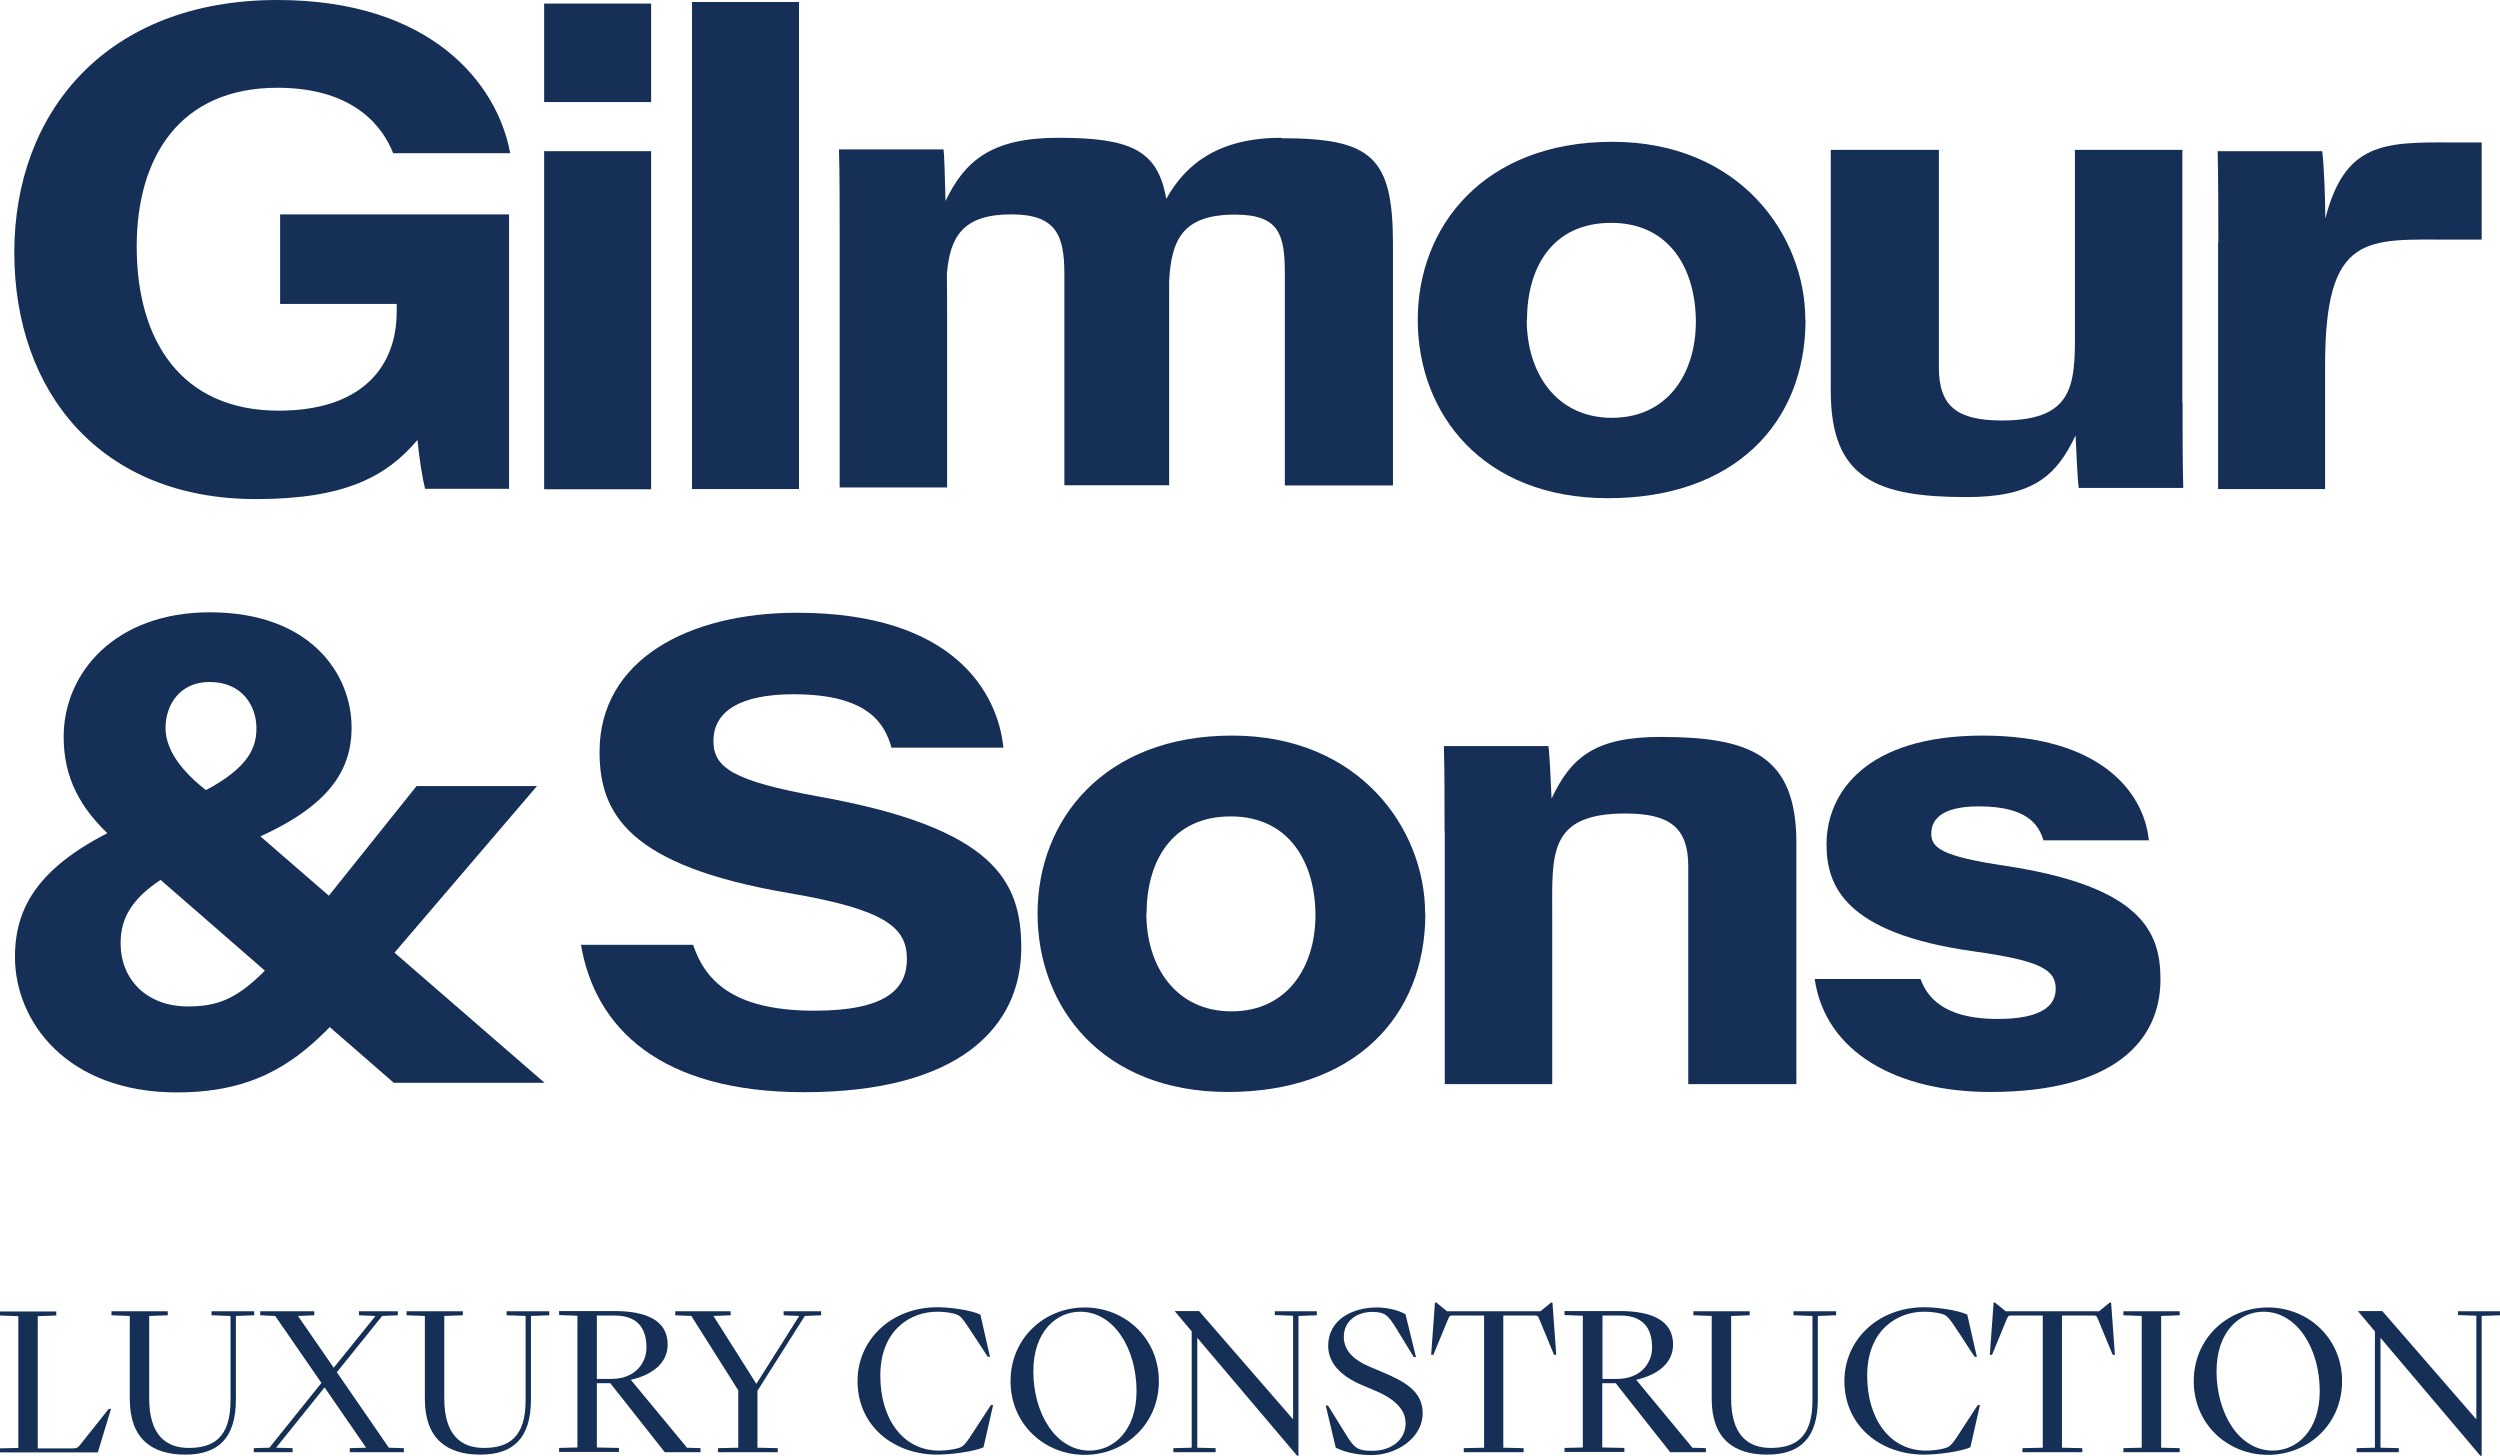
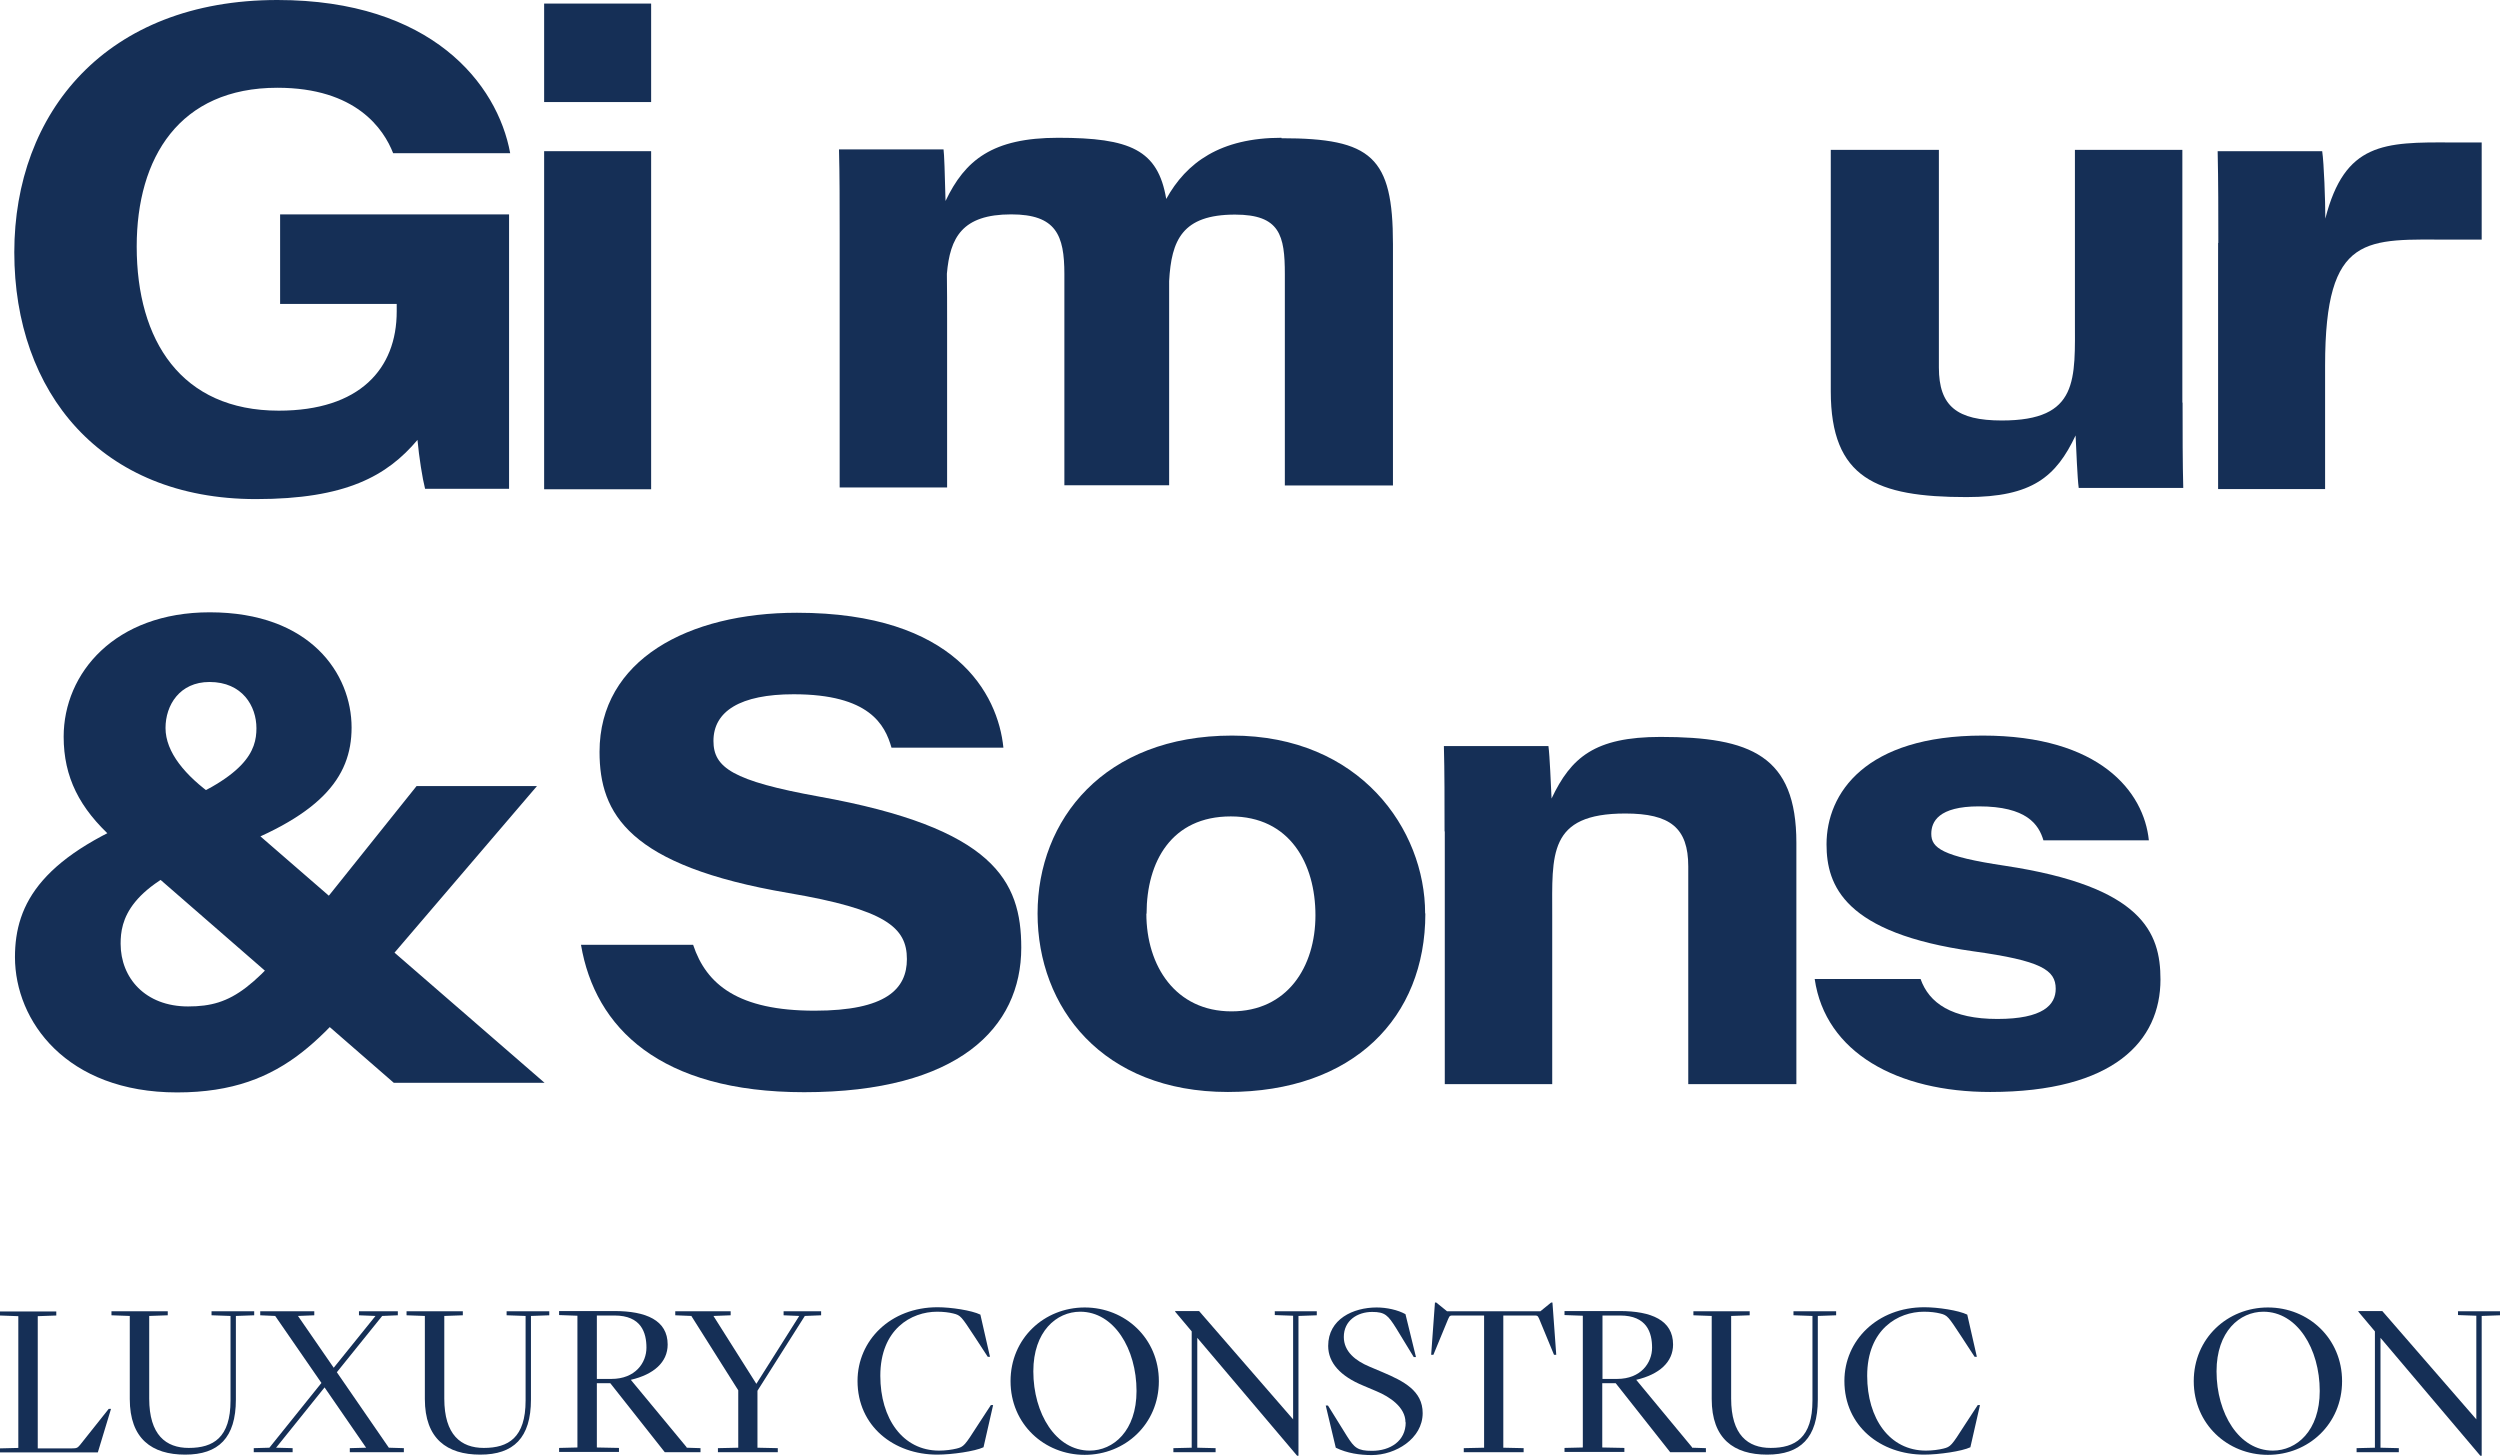
<svg xmlns="http://www.w3.org/2000/svg" width="644" height="375" viewBox="0 0 644 375" fill="none">
  <g clip-path="url(#clip0_327_2)">
    <path d="M131.194 125.92H109.501C108.81 123.217 107.947 117.752 107.544 113.323C99.719 122.584 89.131 128.567 65.942 128.567C25.951 128.567 3.683 101.07 3.683 65.002C3.683 28.935 27.39 0 71.466 0C111.054 0 128.144 21.514 131.424 39.462H101.272C98.856 33.249 91.721 22.607 71.466 22.607C46.206 22.607 35.215 40.612 35.215 63.507C35.215 87.724 46.666 105.787 71.811 105.787C92.699 105.787 102.193 94.972 102.193 80.246V78.29H72.156V55.223H131.136V125.92H131.194Z" fill="#152F56" />
    <path d="M140.17 0.92H167.732V26.289H140.17V0.92ZM140.17 38.944H167.732V126.035H140.17V38.944Z" fill="#152F56" />
-     <path d="M178.262 125.978V0.518H205.824V125.978H178.262Z" fill="#152F56" />
-     <path d="M465.105 82.375C465.105 109.181 446.576 128.336 414.238 128.336C381.9 128.336 365.213 106.535 365.213 82.375C365.213 58.214 382.361 36.528 415.332 36.528C448.303 36.528 465.047 60.745 465.047 82.317L465.105 82.375ZM393.293 82.432C393.293 95.95 400.831 107.628 415.217 107.628C429.602 107.628 436.852 96.18 436.852 82.892C436.852 69.604 430.292 57.409 415.044 57.409C399.796 57.409 393.351 69.029 393.351 82.49L393.293 82.432Z" fill="#152F56" />
    <path d="M571.441 62.586C571.441 54.706 571.441 46.825 571.268 38.944H598.197C598.658 42.05 599.003 51.657 599.003 56.316C604.009 36.7 614.136 36.586 631.629 36.7C631.916 36.7 638.994 36.7 639.282 36.7V61.724C639.282 61.724 631.974 61.724 631.686 61.724C609.648 61.724 598.945 59.71 598.945 94.167V125.978H571.383V62.586H571.441Z" fill="#152F56" />
    <path d="M138.329 202.485L101.042 246.088C84.183 265.762 74.171 281.408 45.63 281.408C17.09 281.408 3.855 263 3.855 246.549C3.855 232.8 10.588 220.145 41.084 208.813C63.698 200.357 66.057 193.281 66.057 187.586C66.057 181.891 62.432 175.679 53.974 175.679C46.263 175.679 42.638 181.661 42.638 187.529C42.638 193.799 47.759 199.839 55.124 205.074L140.285 278.935H101.445L29.116 216.003C20.485 208.237 16.399 200.184 16.399 189.772C16.399 173.378 29.634 157.731 54.031 157.731C79.982 157.731 90.57 173.608 90.57 187.414C90.57 200.414 82.514 210.596 55.987 219.857C32.741 227.968 31.072 237.287 31.072 243.097C31.072 251.898 37.402 259.261 48.45 259.261C60.13 259.261 65.539 254.602 82.456 233.548L107.314 202.485H138.329Z" fill="#152F56" />
    <path d="M178.55 243.385C181.945 253.624 190.173 260.354 209.852 260.354C228.323 260.354 233.617 254.717 233.617 247.066C233.617 238.898 228.15 234.296 203.12 230.039C161.921 223.021 154.44 209.618 154.44 193.684C154.44 169.984 177.284 157.846 205.307 157.846C246.046 157.846 257.094 178.785 258.475 192.591H229.646C227.978 186.723 224.007 178.843 204.443 178.843C190.691 178.843 183.786 183.214 183.786 190.865C183.786 197.71 188.677 201.162 210.946 205.189C256.058 213.299 263.078 226.875 263.078 244.132C263.078 264.726 246.909 281.351 207.148 281.351C170.034 281.351 153.289 264.784 149.664 243.385H178.55Z" fill="#152F56" />
    <path d="M367.17 235.331C367.17 262.138 348.641 281.293 316.303 281.293C283.965 281.293 267.278 259.492 267.278 235.331C267.278 211.171 284.426 189.485 317.397 189.485C350.368 189.485 367.112 213.702 367.112 235.274L367.17 235.331ZM295.301 235.331C295.301 248.85 302.839 260.527 317.224 260.527C331.609 260.527 338.859 249.08 338.859 235.792C338.859 222.504 332.3 210.308 317.051 210.308C301.803 210.308 295.358 221.928 295.358 235.389L295.301 235.331Z" fill="#152F56" />
    <path d="M372.118 214.163C372.118 206.799 372.118 198.458 371.946 192.188H398.875C399.22 194.662 399.508 202.198 399.681 205.706C404.687 195.122 410.786 189.83 427.761 189.83C451.007 189.83 462.746 194.662 462.746 217.096V279.28H434.896V223.194C434.896 213.242 430.235 209.561 418.669 209.561C398.702 209.561 399.853 220.145 399.853 235.849V279.28H372.176V214.163H372.118Z" fill="#152F56" />
    <path d="M562.234 103.716C562.234 111.079 562.234 119.42 562.407 125.69H535.477C535.132 123.217 534.844 115.681 534.672 112.172C529.666 122.756 523.566 128.049 506.592 128.049C483.345 128.049 471.607 123.217 471.607 100.782V38.599H499.457V94.685C499.457 104.636 504.118 108.318 515.683 108.318C535.65 108.318 534.499 97.734 534.499 82.029V38.599H562.176V103.716H562.234Z" fill="#152F56" />
    <path d="M330.113 35.492C314.347 35.492 305.601 41.878 300.422 51.254C298.293 38.599 291.158 35.492 272.572 35.492C255.655 35.492 248.577 41.245 243.571 51.772C243.399 44.811 243.226 39.519 243.054 38.484H216.124C216.297 44.754 216.297 53.095 216.297 60.458V125.575H243.974V82.144C243.974 78.636 243.974 74.666 243.917 70.525C244.722 61.206 247.829 55.223 260.488 55.223C272.054 55.223 274.183 60.573 274.183 70.582V125H301.17V72.423C301.745 61.896 304.507 55.281 318.145 55.281C329.71 55.281 330.976 60.63 330.976 70.64V125.058H358.826V62.874C358.826 40.44 353.36 35.608 330.113 35.608V35.492Z" fill="#152F56" />
    <path d="M494.738 252.186C496.925 258.399 502.794 262.483 514.532 262.483C526.271 262.483 529.551 258.859 529.551 254.717C529.551 249.827 525.753 247.469 508.318 245.053C475.117 240.393 470.514 228.141 470.514 217.499C470.514 204.326 480.526 189.485 510.735 189.485C540.944 189.485 552.279 203.981 553.545 216.463H526.386C525.178 212.379 522.07 207.72 509.757 207.72C499.342 207.72 497.5 211.689 497.5 214.795C497.5 218.419 500.262 220.605 516.489 223.021C551.877 228.371 556.538 240.221 556.538 252.301C556.538 268.178 544.511 281.293 512.691 281.293C488.869 281.293 470.226 271.226 467.464 252.186H494.738Z" fill="#152F56" />
    <path d="M28.023 362.92H28.598L25.203 374.137H0V373.102L4.718 372.987V339.047L0 338.875V337.839H14.5V338.875L9.724 339.047V373.102H18.528C19.737 373.102 19.967 372.987 20.6 372.239L27.965 362.977L28.023 362.92Z" fill="#152F56" />
    <path d="M54.491 338.817V337.782H65.482V338.817L60.763 338.99V360.504C60.763 370.398 56.275 374.712 47.702 374.712C39.128 374.712 33.431 370.628 33.431 360.389V338.99L28.713 338.817V337.782H43.213V338.817L38.437 338.99V360.274C38.437 369.65 42.753 372.986 48.622 372.986C54.952 372.986 59.382 370.34 59.382 360.791V338.99L54.606 338.817H54.491Z" fill="#152F56" />
    <path d="M100.179 372.929L104.034 373.044V374.079H90.109V373.044L94.31 372.929L83.607 357.397L71.121 372.929L75.379 373.044V374.079H65.367V373.044L69.395 372.929L82.802 356.247L70.891 338.99L67.035 338.817V337.782H80.96V338.817L76.76 338.99L85.966 352.335L96.727 338.99L92.469 338.817V337.782H102.481V338.817L98.453 338.99L86.772 353.486L100.122 372.871L100.179 372.929Z" fill="#152F56" />
    <path d="M130.503 338.817V337.782H141.494V338.817L136.775 338.99V360.504C136.775 370.398 132.287 374.712 123.713 374.712C115.14 374.712 109.443 370.628 109.443 360.389V338.99L104.725 338.817V337.782H119.225V338.817L114.449 338.99V360.274C114.449 369.65 118.765 372.986 124.634 372.986C130.964 372.986 135.394 370.34 135.394 360.791V338.99L130.618 338.817H130.503Z" fill="#152F56" />
    <path d="M176.881 372.929L180.449 373.044V374.079H171.242L157.202 356.304H153.75V372.871L159.446 372.986V374.022H144.025V372.986L148.744 372.871V338.932L144.025 338.76V337.724H158.238C166.409 337.724 171.99 340.083 171.99 346.353C171.99 350.897 168.423 354.061 162.496 355.442L176.881 372.814V372.929ZM153.75 338.875V355.211H157.49C163.704 355.211 166.524 351.012 166.524 347.158C166.524 343.304 165.201 338.875 158.296 338.875H153.75Z" fill="#152F56" />
    <path d="M205.882 338.99L201.854 338.817V337.782H211.521V338.817L207.321 338.99L195.122 358.26V372.929L200.358 373.044V374.079H184.937V373.044L190.173 372.929V358.145L178.09 338.99L173.947 338.817V337.782H188.217V338.817L183.786 338.99L194.834 356.477L205.882 338.99Z" fill="#152F56" />
    <path d="M251.8 367.234L255.252 361.942H255.828L253.354 372.814C251.167 373.849 245.24 374.712 241.443 374.712C230.28 374.712 220.9 367.407 220.9 355.729C220.9 345.317 229.359 336.746 241.5 336.746C245.01 336.746 250.304 337.552 252.548 338.645L255.022 349.517H254.447L250.994 344.224C247.657 339.162 247.484 338.817 245.586 338.357C244.435 338.069 242.996 337.897 241.385 337.897C234.768 337.897 226.77 342.384 226.77 354.406C226.77 365.393 232.524 373.677 241.903 373.677C243.514 373.677 245.24 373.447 246.391 373.159C248.29 372.699 248.52 372.354 251.8 367.234Z" fill="#152F56" />
    <path d="M298.523 355.787C298.523 366.832 289.834 374.77 279.42 374.77C269.005 374.77 260.316 366.832 260.316 355.787C260.316 344.742 269.005 336.804 279.42 336.804C289.834 336.804 298.523 344.742 298.523 355.787ZM278.269 337.897C272.169 337.897 266.185 342.959 266.185 353.256C266.185 364.128 271.997 373.677 280.685 373.677C286.785 373.677 292.769 368.615 292.769 358.318C292.769 347.446 286.957 337.897 278.269 337.897Z" fill="#152F56" />
    <path d="M328.33 337.782H339.205V338.817L334.486 338.99V375H334.141C334.141 375 316.016 353.601 308.42 344.627V372.929L313.139 373.044V374.079H302.263V373.044L306.982 372.929V342.959L302.724 337.897V337.724H308.881L333.105 365.623V338.932L328.387 338.76V337.724L328.33 337.782Z" fill="#152F56" />
    <path d="M362.049 366.371C362.049 362.517 358.021 359.814 354.568 358.376L351.173 356.937C345.304 354.521 342.139 351.07 342.139 346.698C342.139 339.795 348.584 336.804 354.626 336.804C357.215 336.804 360.092 337.437 362.049 338.53L364.753 349.574H364.178L359.689 342.211C357.56 338.817 356.812 337.954 353.475 337.954C349.62 337.954 346.167 340.198 346.167 344.397C346.167 348.194 349.217 350.552 352.784 352.048L356.179 353.486C361.588 355.787 366.479 358.26 366.479 364.013C366.479 370.628 359.459 374.827 353.36 374.827C350.31 374.827 347.03 374.367 344.096 372.929L341.506 362.057H342.082L346.973 369.938C348.872 372.929 349.677 373.734 353.417 373.734C358.136 373.734 362.106 371.203 362.106 366.429L362.049 366.371Z" fill="#152F56" />
    <path d="M372.751 337.782H396.803L399.565 335.538H399.911L400.889 348.999H400.313L396.516 339.795C396.113 338.875 396.055 338.875 395.077 338.875H387.252V372.929L392.488 373.044V374.079H377.067V373.044L382.303 372.929V338.875H374.477C373.499 338.875 373.442 338.875 373.039 339.795L369.241 348.999H368.666L369.644 335.538H369.989L372.751 337.782Z" fill="#152F56" />
    <path d="M435.874 372.929L439.441 373.044V374.079H430.235L416.195 356.304H412.742V372.871L418.439 372.986V374.022H403.018V372.986L407.736 372.871V338.932L403.018 338.76V337.724H417.23C425.401 337.724 430.983 340.083 430.983 346.353C430.983 350.897 427.415 354.061 421.489 355.442L435.874 372.814V372.929ZM412.8 338.875V355.211H416.54C422.754 355.211 425.574 351.012 425.574 347.158C425.574 343.304 424.25 338.875 417.346 338.875H412.8Z" fill="#152F56" />
    <path d="M461.998 338.817V337.782H472.988V338.817L468.27 338.99V360.504C468.27 370.398 463.781 374.712 455.208 374.712C446.634 374.712 440.937 370.628 440.937 360.389V338.99L436.219 338.817V337.782H450.719V338.817L445.944 338.99V360.274C445.944 369.65 450.259 372.986 456.128 372.986C462.458 372.986 466.889 370.34 466.889 360.791V338.99L462.17 338.817H461.998Z" fill="#152F56" />
    <path d="M506.017 367.234L509.469 361.942H510.044L507.57 372.814C505.384 373.849 499.457 374.712 495.659 374.712C484.496 374.712 475.117 367.407 475.117 355.729C475.117 345.317 483.575 336.746 495.717 336.746C499.227 336.746 504.52 337.552 506.765 338.645L509.239 349.517H508.663L505.211 344.224C501.874 339.162 501.701 338.817 499.802 338.357C498.651 338.069 497.213 337.897 495.602 337.897C488.984 337.897 480.986 342.384 480.986 354.406C480.986 365.393 486.74 373.677 496.119 373.677C497.731 373.677 499.457 373.447 500.608 373.159C502.507 372.699 502.737 372.354 506.017 367.234Z" fill="#152F56" />
-     <path d="M516.662 337.782H540.714L543.476 335.538H543.821L544.799 348.999H544.224L540.426 339.795C540.023 338.875 539.966 338.875 538.988 338.875H531.162V372.929L536.398 373.044V374.079H520.977V373.044L526.213 372.929V338.875H518.388C517.41 338.875 517.352 338.875 516.949 339.795L513.152 348.999H512.576L513.554 335.538H513.9L516.662 337.782Z" fill="#152F56" />
-     <path d="M556.71 372.929L561.486 373.044V374.079H546.986V373.044L551.704 372.929V338.99L546.986 338.817V337.782H561.486V338.817L556.71 338.99V372.929Z" fill="#152F56" />
    <path d="M603.318 355.787C603.318 366.832 594.63 374.77 584.215 374.77C573.8 374.77 565.111 366.832 565.111 355.787C565.111 344.742 573.8 336.804 584.215 336.804C594.63 336.804 603.318 344.742 603.318 355.787ZM583.064 337.897C576.965 337.897 570.98 342.959 570.98 353.256C570.98 364.128 576.792 373.677 585.481 373.677C591.58 373.677 597.564 368.615 597.564 358.318C597.564 347.446 591.753 337.897 583.064 337.897Z" fill="#152F56" />
    <path d="M633.125 337.782H644V338.817L639.282 338.99V375H638.936C638.936 375 620.811 353.601 613.215 344.627V372.929L617.934 373.044V374.079H607.059V373.044L611.777 372.929V342.959L607.519 337.897V337.724H613.676L637.901 365.623V338.932L633.182 338.76V337.724L633.125 337.782Z" fill="#152F56" />
  </g>
  <defs>
    <clipPath id="clip0_327_2">
      <rect width="644" height="375" fill="white" />
    </clipPath>
  </defs>
</svg>